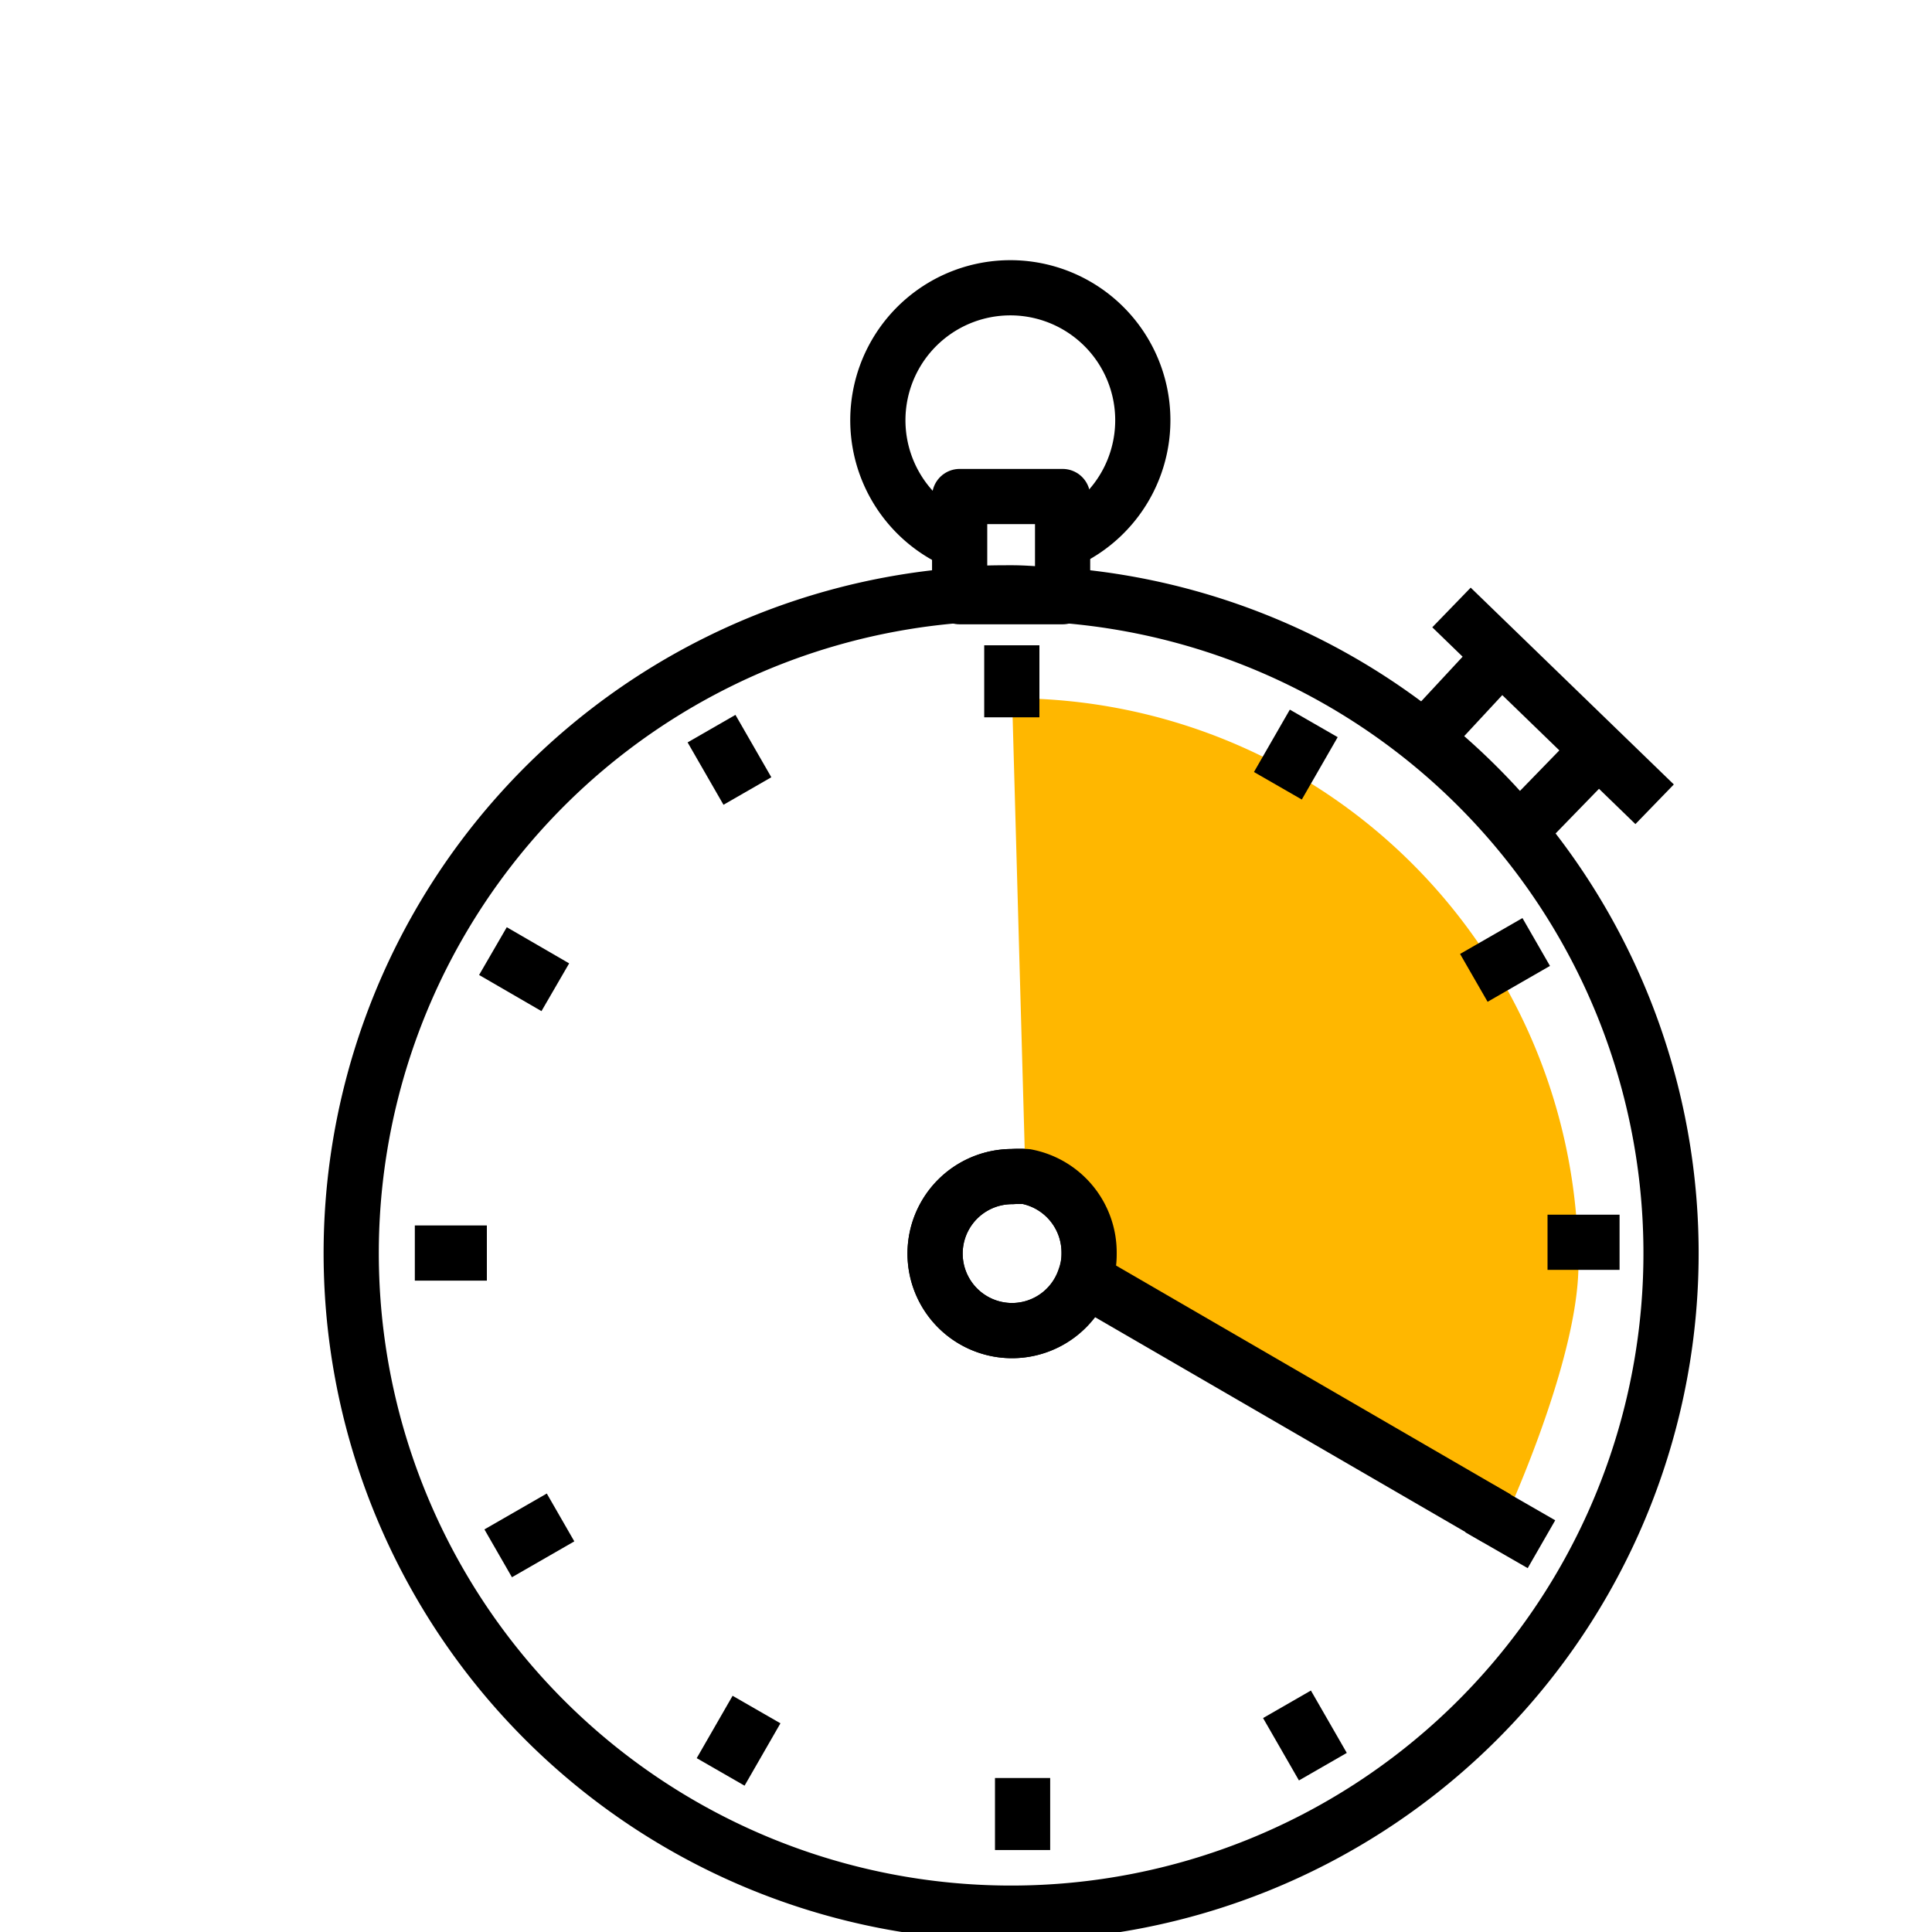
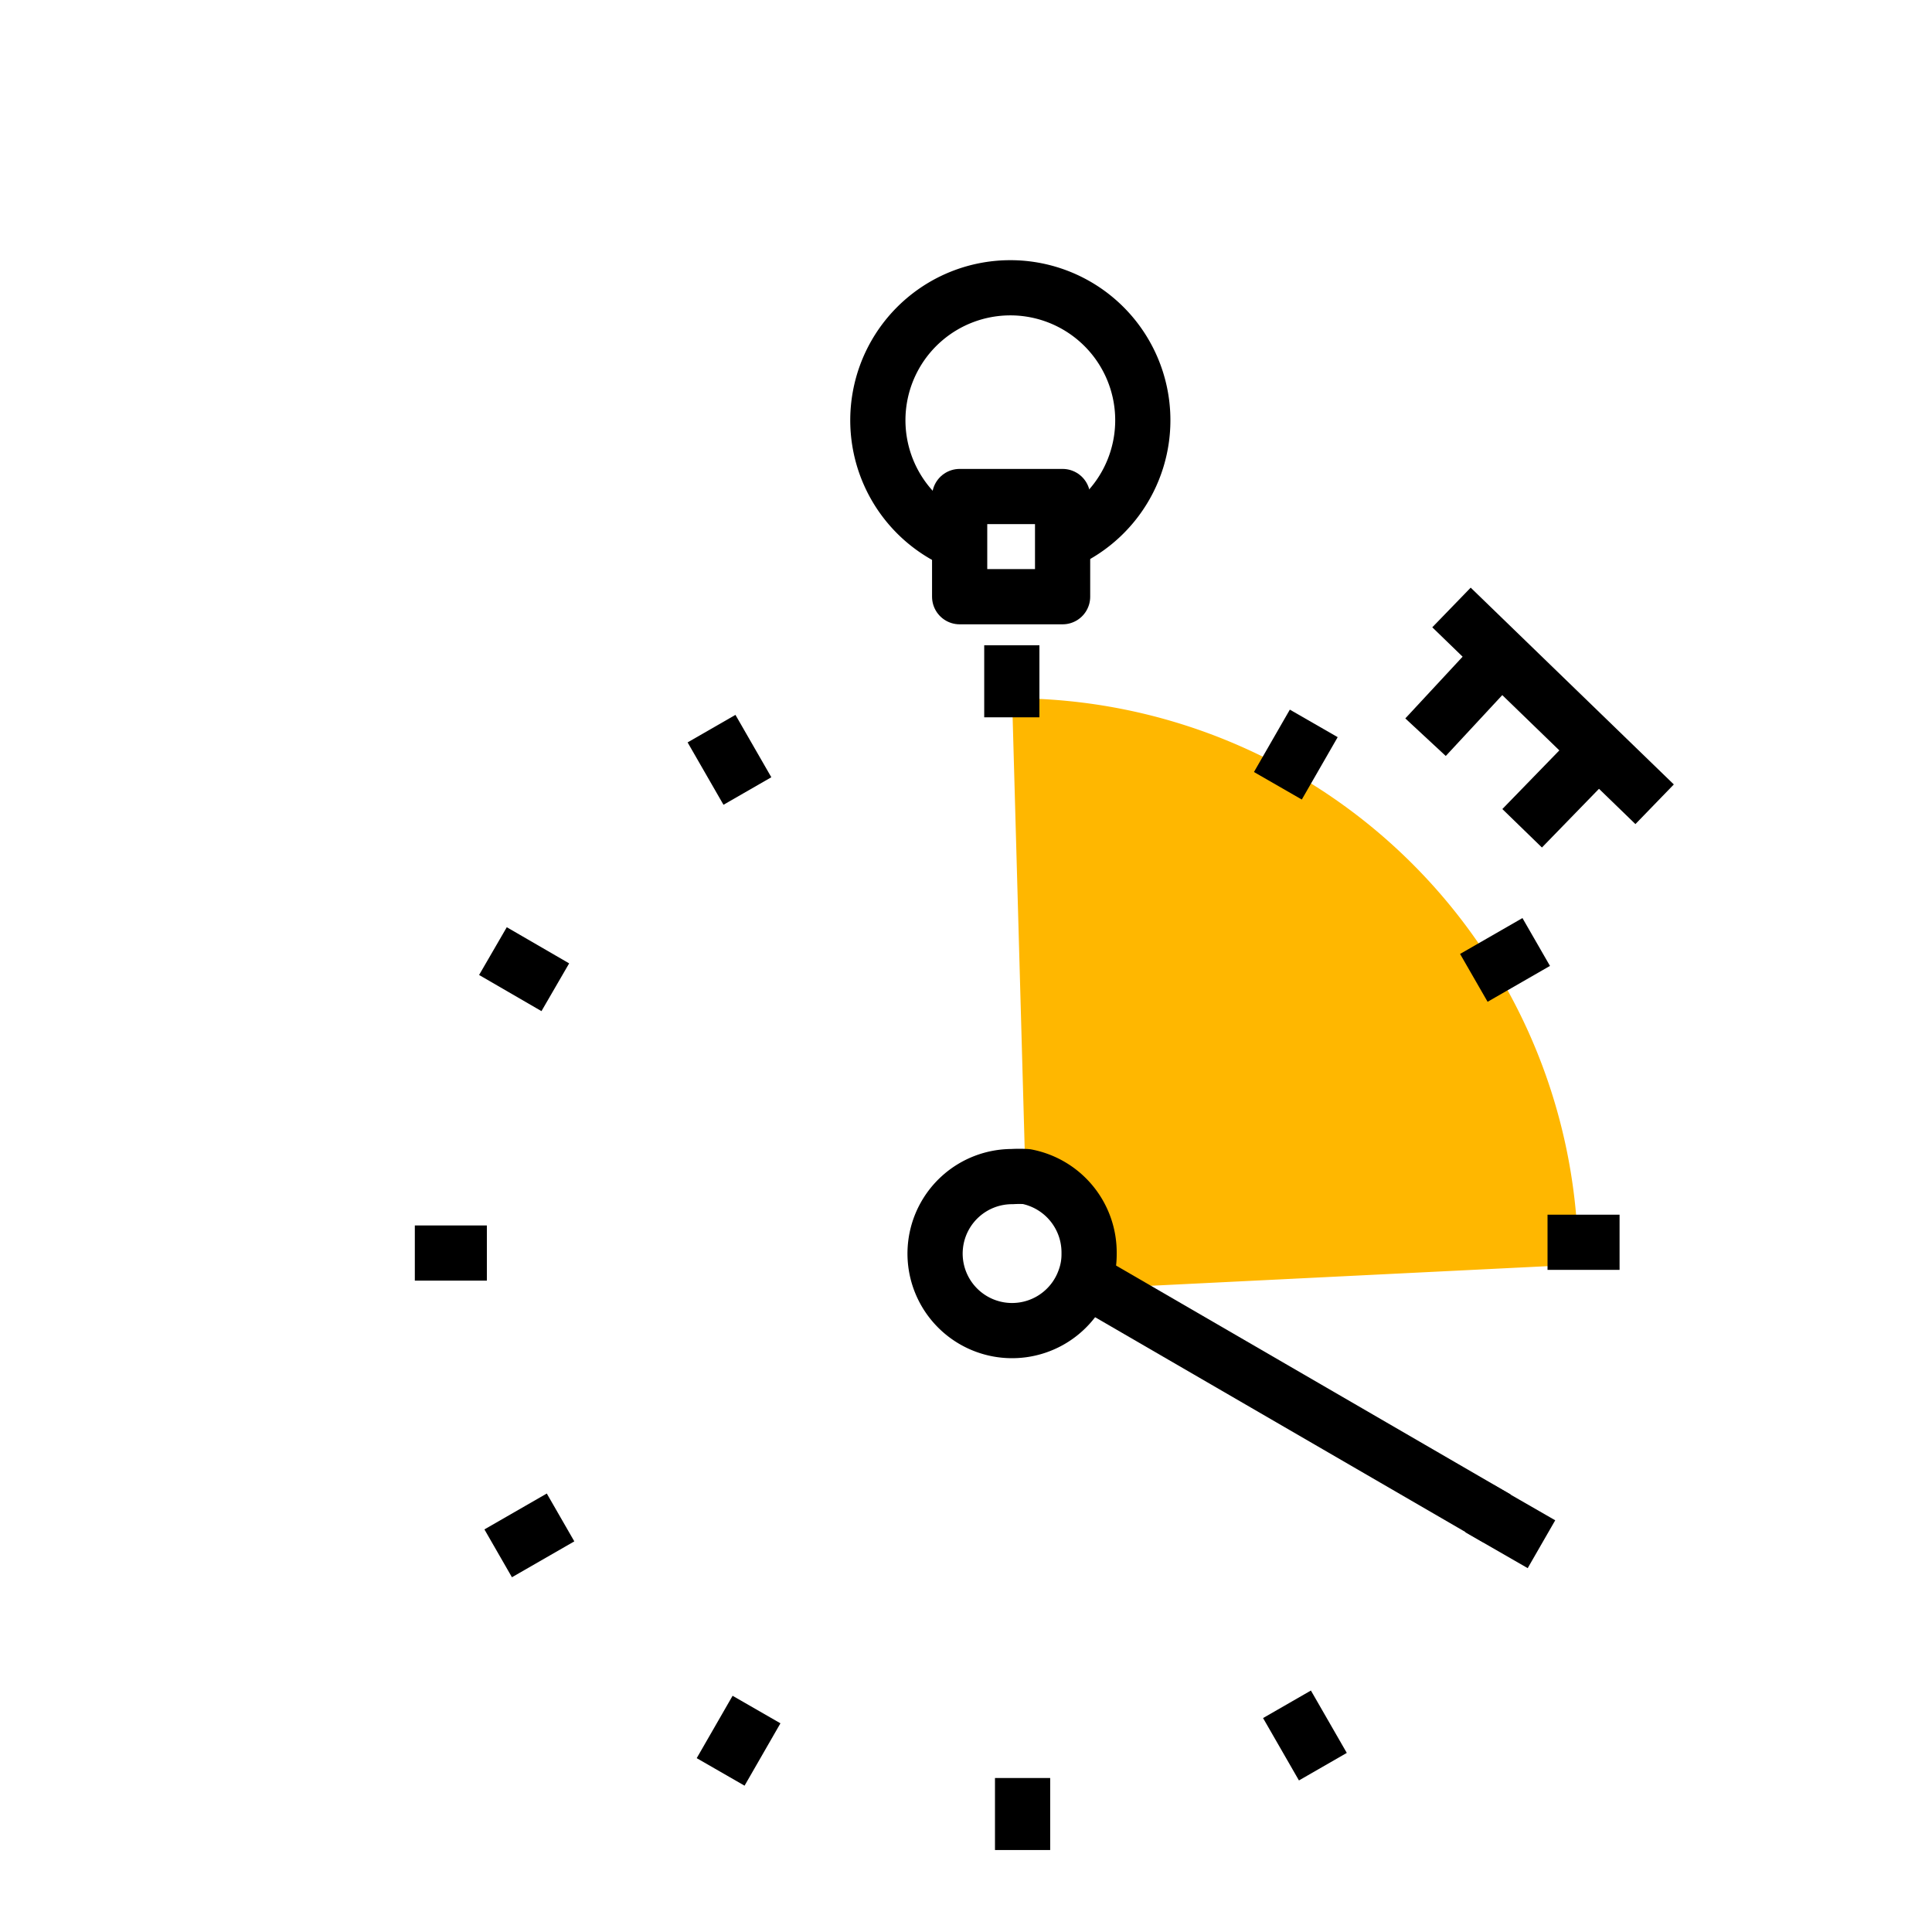
<svg xmlns="http://www.w3.org/2000/svg" viewBox="0 0 70 70">
  <defs>
    <style>.cls-1{fill:none;stroke:#000;stroke-linejoin:round;stroke-width:2px;}.cls-2{fill:#ffb700;}</style>
  </defs>
  <g id="Layer_1" data-name="Layer 1">
-     <path class="cls-1" d="M38.5,21.56c-.61,0-1.22-.08-1.83-.08s-1.28,0-1.9.09a23.91,23.91,0,1,0,3.73,0ZM36.67,48.21a2.79,2.79,0,0,1,0-5.58,4.38,4.38,0,0,1,.52,0,2.8,2.8,0,0,1,2.27,2.75,2.6,2.6,0,0,1-.16.93A2.78,2.78,0,0,1,36.67,48.21Z" />
-     <path class="cls-2" d="M57.19,45.82c0,3.59-2.82,9.62-2.94,9.82L39.19,46.71a2.38,2.38,0,0,0,.16-.89,2.7,2.7,0,0,0-2.18-2.64l-.5-17.88A20.5,20.5,0,0,1,57.18,45.44C57.19,45.57,57.19,45.7,57.19,45.82Z" />
+     <path class="cls-2" d="M57.19,45.82L39.19,46.71a2.38,2.38,0,0,0,.16-.89,2.7,2.7,0,0,0-2.18-2.64l-.5-17.88A20.5,20.5,0,0,1,57.18,45.44C57.19,45.57,57.19,45.7,57.19,45.82Z" />
    <path class="cls-1" d="M39.46,45.42a2.6,2.6,0,0,1-.16.93,2.79,2.79,0,1,1-2.63-3.72,4.38,4.38,0,0,1,.52,0A2.8,2.8,0,0,1,39.46,45.42Z" />
    <line class="cls-1" x1="36.66" y1="23.38" x2="36.66" y2="25.99" />
    <line class="cls-1" x1="25.78" y1="26.4" x2="27.08" y2="28.66" />
    <line class="cls-1" x1="17.86" y1="34.46" x2="20.12" y2="35.77" />
    <line class="cls-1" x1="15.03" y1="45.4" x2="17.64" y2="45.4" />
    <line class="cls-1" x1="18.05" y1="56.28" x2="20.31" y2="54.98" />
    <line class="cls-1" x1="26.11" y1="64.2" x2="27.41" y2="61.94" />
    <line class="cls-1" x1="37.05" y1="67.03" x2="37.05" y2="64.42" />
    <line class="cls-1" x1="47.93" y1="64.01" x2="46.63" y2="61.75" />
    <line class="cls-1" x1="55.85" y1="55.95" x2="53.59" y2="54.65" />
    <line class="cls-1" x1="58.68" y1="45.01" x2="56.07" y2="45.01" />
    <line class="cls-1" x1="55.66" y1="34.13" x2="53.4" y2="35.43" />
    <line class="cls-1" x1="47.6" y1="26.21" x2="46.3" y2="28.47" />
    <rect class="cls-1" x="34.77" y="17.99" width="3.73" height="3.63" />
    <path class="cls-1" d="M34.84,19.69a4.8,4.8,0,1,1,3.7-.07" />
    <line class="cls-1" x1="51.65" y1="26.71" x2="54.63" y2="23.5" />
    <line class="cls-1" x1="55.15" y1="30.01" x2="58.24" y2="26.83" />
    <line class="cls-1" x1="52.59" y1="22.01" x2="59.95" y2="29.14" />
    <line class="cls-1" x1="39.3" y1="46.35" x2="54.23" y2="55.01" />
  </g>
</svg>